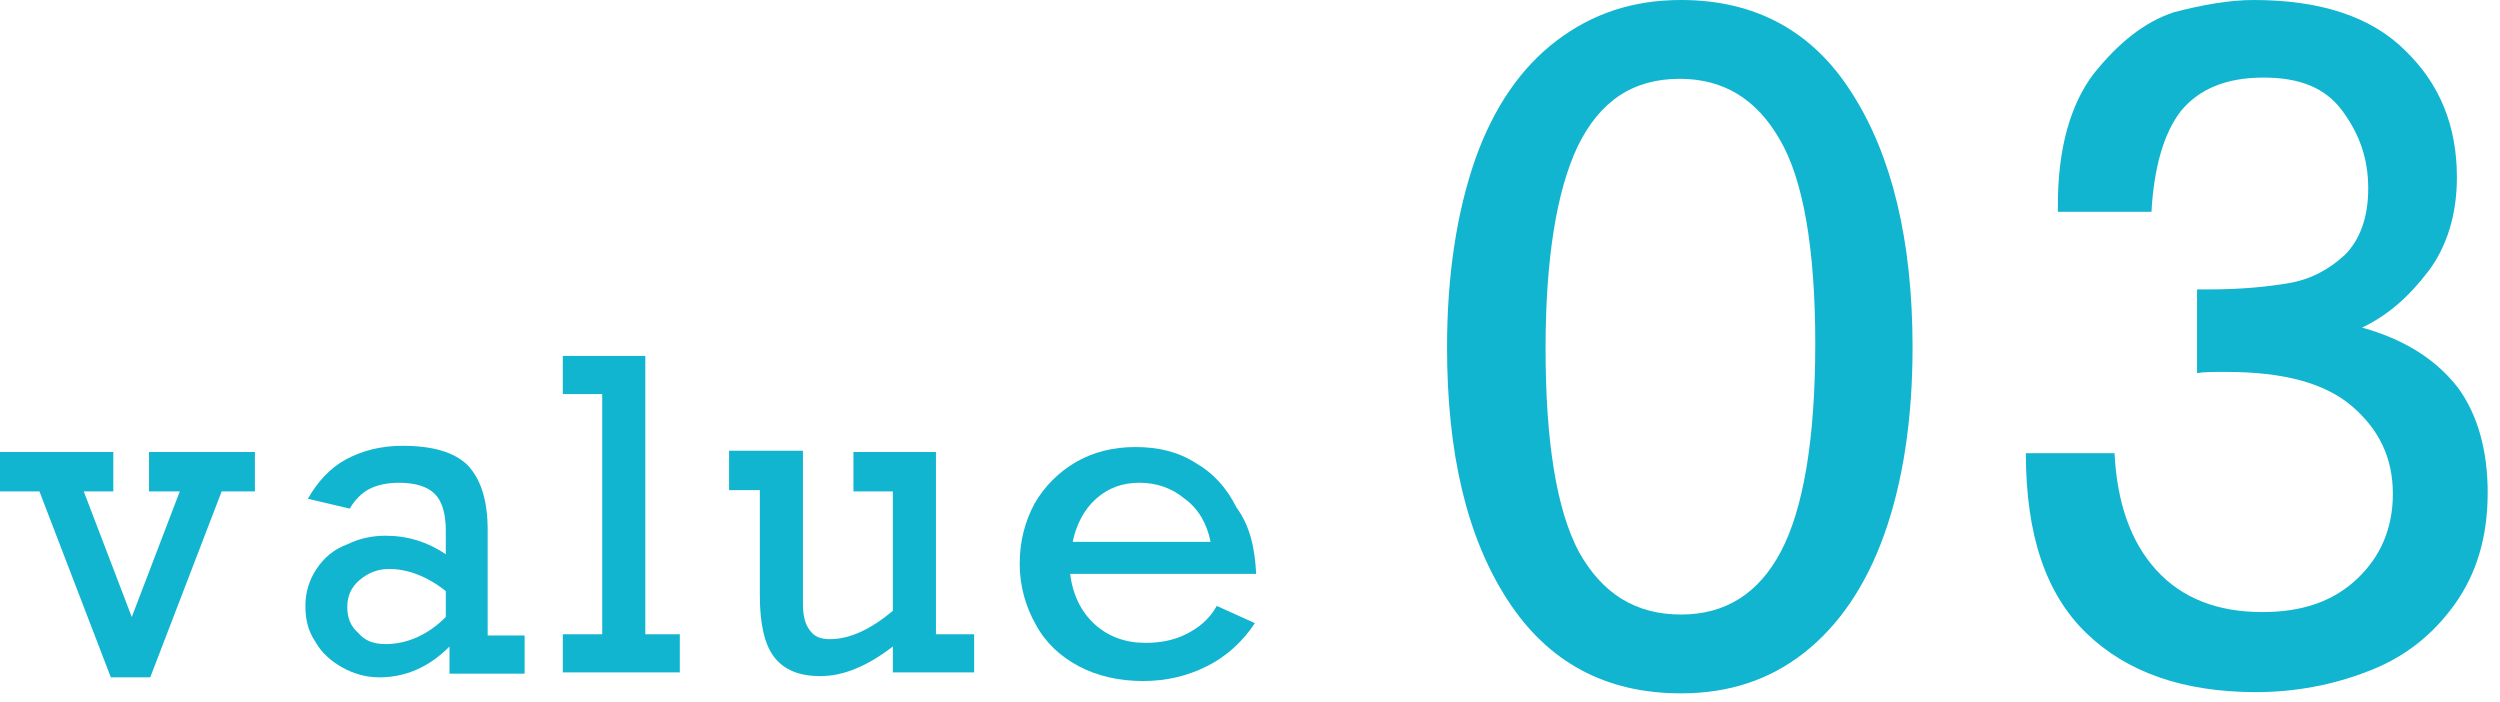
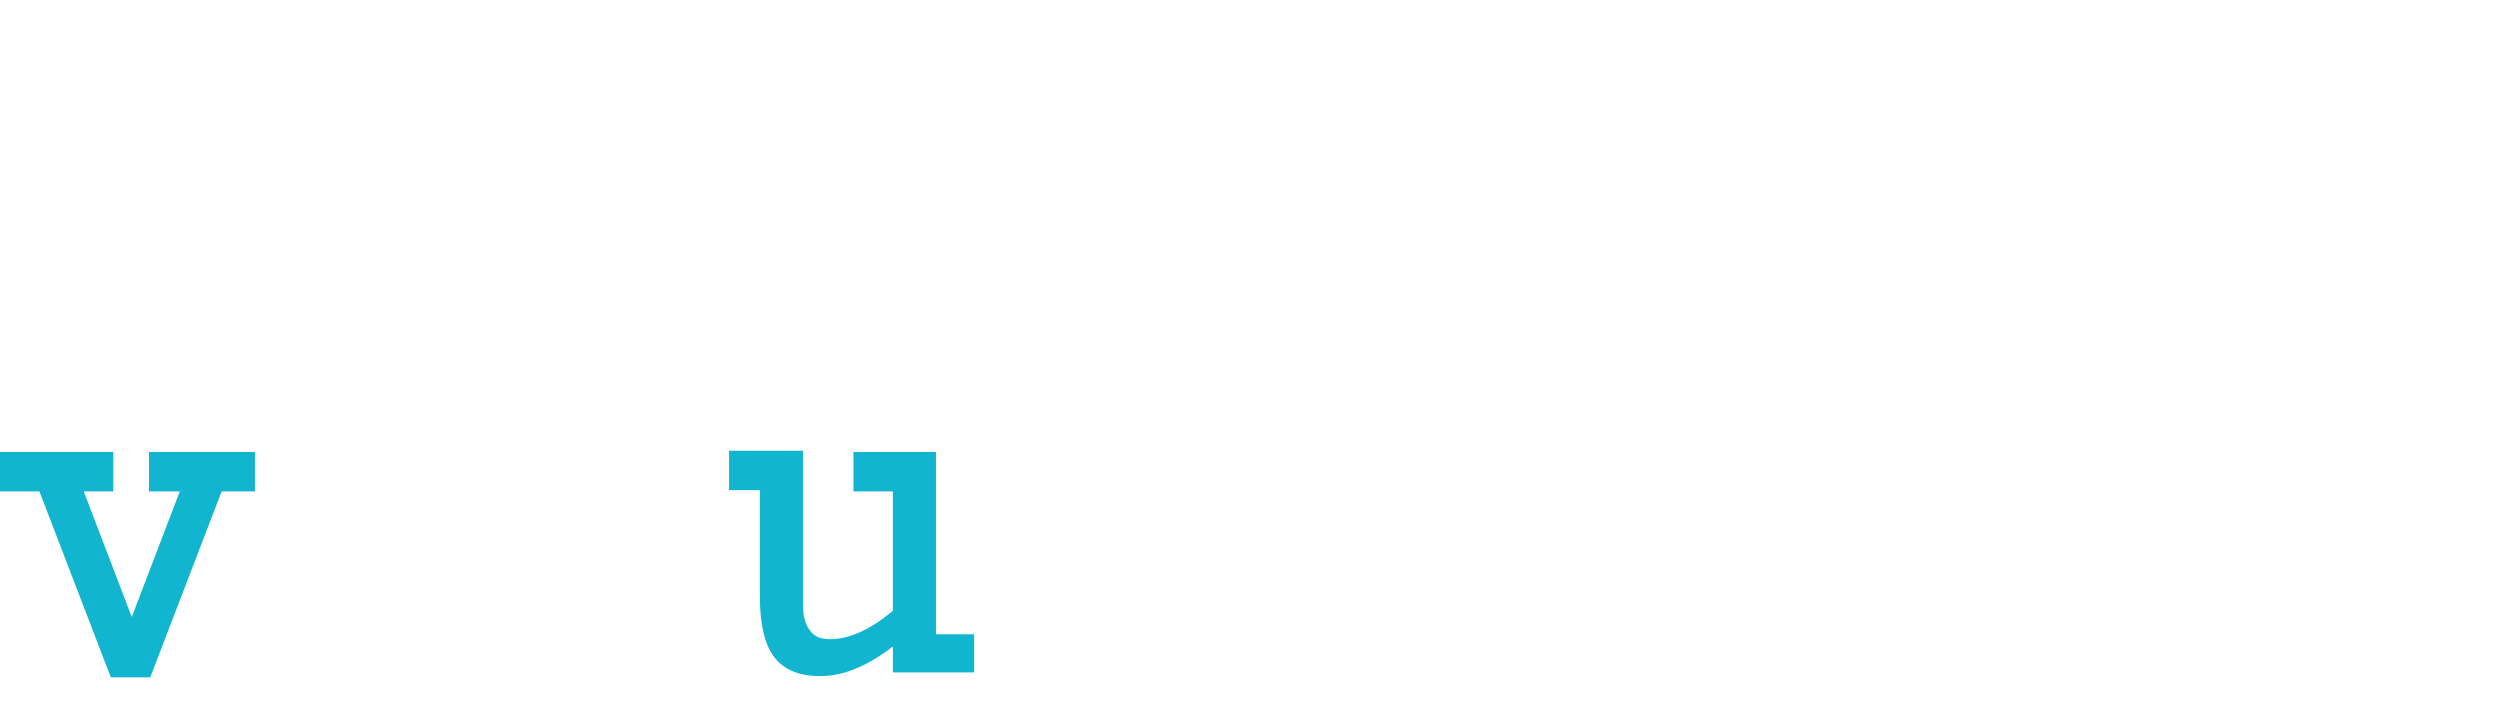
<svg xmlns="http://www.w3.org/2000/svg" version="1.1" id="レイヤー_1" x="0px" y="0px" viewBox="0 0 203 57" style="enable-background:new 0 0 203 57;" xml:space="preserve">
  <style type="text/css">
	.cl01{fill:#12B5D0;}
</style>
  <g>
    <path class="cl01" d="M6.8,39.9l3.9,10.2l3.9-10.2h-2.5v-3.2h8.6v3.2h-2.7L12.2,55H9L3.2,39.9H0v-3.2h9.2v3.2H6.8z" />
-     <path class="cl01" d="M39.6,43.1v8.5h3v3.1h-6.1v-2.2c-1.7,1.7-3.6,2.5-5.7,2.5c-1.1,0-2.1-0.3-3-0.8c-0.9-0.5-1.7-1.2-2.2-2.1   c-0.6-0.9-0.8-1.8-0.8-2.9c0-1.1,0.3-2.1,0.9-3s1.4-1.6,2.5-2c1-0.5,2.1-0.7,3.1-0.7c1.8,0,3.4,0.5,4.9,1.5v-1.9   c0-1.4-0.3-2.4-0.9-3c-0.6-0.6-1.6-0.9-2.9-0.9c-1,0-1.8,0.2-2.4,0.5c-0.6,0.3-1.2,0.9-1.6,1.6L25,40.5c0.8-1.4,1.8-2.5,3.1-3.2   c1.3-0.7,2.8-1.1,4.6-1.1c2.4,0,4.2,0.5,5.3,1.6C39.1,39,39.6,40.7,39.6,43.1z M31.3,52.3c1.7,0,3.4-0.7,4.9-2.2V48   c-1.5-1.2-3.1-1.8-4.6-1.8c-0.9,0-1.7,0.3-2.4,0.9c-0.7,0.6-1,1.3-1,2.2c0,0.9,0.3,1.6,0.9,2.1C29.6,52,30.3,52.3,31.3,52.3z" />
-     <path class="cl01" d="M55.2,51.5v3.1h-9.5v-3.1h3.2V32h-3.2v-3.1h6.7v22.6H55.2z" />
    <path class="cl01" d="M67.4,51.9c1.6,0,3.3-0.8,5.1-2.3v-9.7h-3.2v-3.2h6.7v14.8h3.1v3.1h-6.6v-2.1c-2.1,1.6-4,2.4-5.9,2.4   c-1.7,0-2.9-0.5-3.7-1.5c-0.8-1-1.2-2.7-1.2-5v-8.6h-2.5v-3.2h6v12.5c0,0.9,0.2,1.6,0.5,2C66.1,51.7,66.6,51.9,67.4,51.9z" />
-     <path class="cl01" d="M102,46.6H86.9c0.2,1.7,0.9,3.1,2,4.1c1.1,1,2.5,1.5,4.1,1.5c1.2,0,2.3-0.2,3.3-0.7c1-0.5,1.9-1.2,2.5-2.3   l3.1,1.4c-1,1.5-2.3,2.7-3.9,3.5c-1.6,0.8-3.3,1.2-5.2,1.2c-1.9,0-3.7-0.4-5.2-1.2s-2.7-1.9-3.5-3.4c-0.8-1.4-1.3-3.1-1.3-4.9   c0-1.8,0.4-3.4,1.2-4.9c0.8-1.4,2-2.6,3.4-3.4s3-1.2,4.8-1.2c1.9,0,3.5,0.4,4.9,1.3c1.4,0.8,2.5,2,3.3,3.6   C101.5,42.7,101.9,44.5,102,46.6z M92.5,39.2c-1.3,0-2.5,0.4-3.5,1.3c-1,0.9-1.6,2.1-1.9,3.5h11.2c-0.3-1.5-1-2.7-2.1-3.5   C95.1,39.6,93.9,39.2,92.5,39.2z" />
-     <path class="cl01" d="M155.3,28.2c0,5.9-0.8,11-2.3,15.2c-1.5,4.2-3.7,7.4-6.5,9.6c-2.8,2.2-6.1,3.3-10,3.3   c-6.1,0-10.8-2.5-14.1-7.6s-4.9-11.9-4.9-20.5c0-5.9,0.8-11,2.3-15.3c1.5-4.2,3.7-7.4,6.6-9.6c2.9-2.2,6.2-3.3,10.1-3.3   c6,0,10.7,2.5,13.9,7.6C153.6,12.6,155.3,19.5,155.3,28.2z M136.5,49.9c3.6,0,6.3-1.7,8.1-5.1c1.8-3.4,2.8-9,2.8-16.9   c0-7.8-1-13.4-2.9-16.6c-1.9-3.3-4.6-4.9-8.1-4.9c-3.8,0-6.5,1.8-8.3,5.5c-1.7,3.6-2.6,9.1-2.6,16.4c0,7.6,0.9,13.1,2.7,16.5   C130.1,48.2,132.8,49.9,136.5,49.9z" />
-     <path class="cl01" d="M199.5,14.4c0,3-0.8,5.6-2.3,7.6c-1.6,2.1-3.3,3.6-5.4,4.6c3.6,1,6.1,2.7,7.8,4.9c1.6,2.2,2.4,5.1,2.4,8.5   c0,3.6-0.9,6.6-2.7,9.1c-1.8,2.5-4.1,4.3-7,5.4c-2.8,1.1-5.9,1.7-9.1,1.7c-5.9,0-10.5-1.6-13.8-4.8c-3.3-3.2-4.9-8-4.9-14.6h7.2   c0.2,4,1.3,7.2,3.4,9.5c2.1,2.3,5,3.4,8.6,3.4c3.3,0,5.8-0.9,7.7-2.7c1.9-1.8,2.9-4.1,2.9-6.9c0-2.9-1.1-5.2-3.3-7.1   c-2.2-1.9-5.6-2.8-10.2-2.8c-1.1,0-1.9,0-2.4,0.1v-6.8h1c2.5,0,4.6-0.2,6.4-0.5c1.8-0.3,3.3-1.1,4.6-2.3c1.2-1.2,1.9-3,1.9-5.4   c0-2.4-0.7-4.4-2.1-6.3s-3.5-2.7-6.4-2.7c-3,0-5.2,0.9-6.7,2.7c-1.4,1.8-2.2,4.6-2.4,8.2h-7.6v-0.6c0-4.5,1-8.1,2.9-10.6   c2-2.5,4.1-4.2,6.5-5C178.8,0.4,181,0,183,0c5.5,0,9.6,1.4,12.3,4.1C198.1,6.8,199.5,10.2,199.5,14.4z" />
  </g>
</svg>